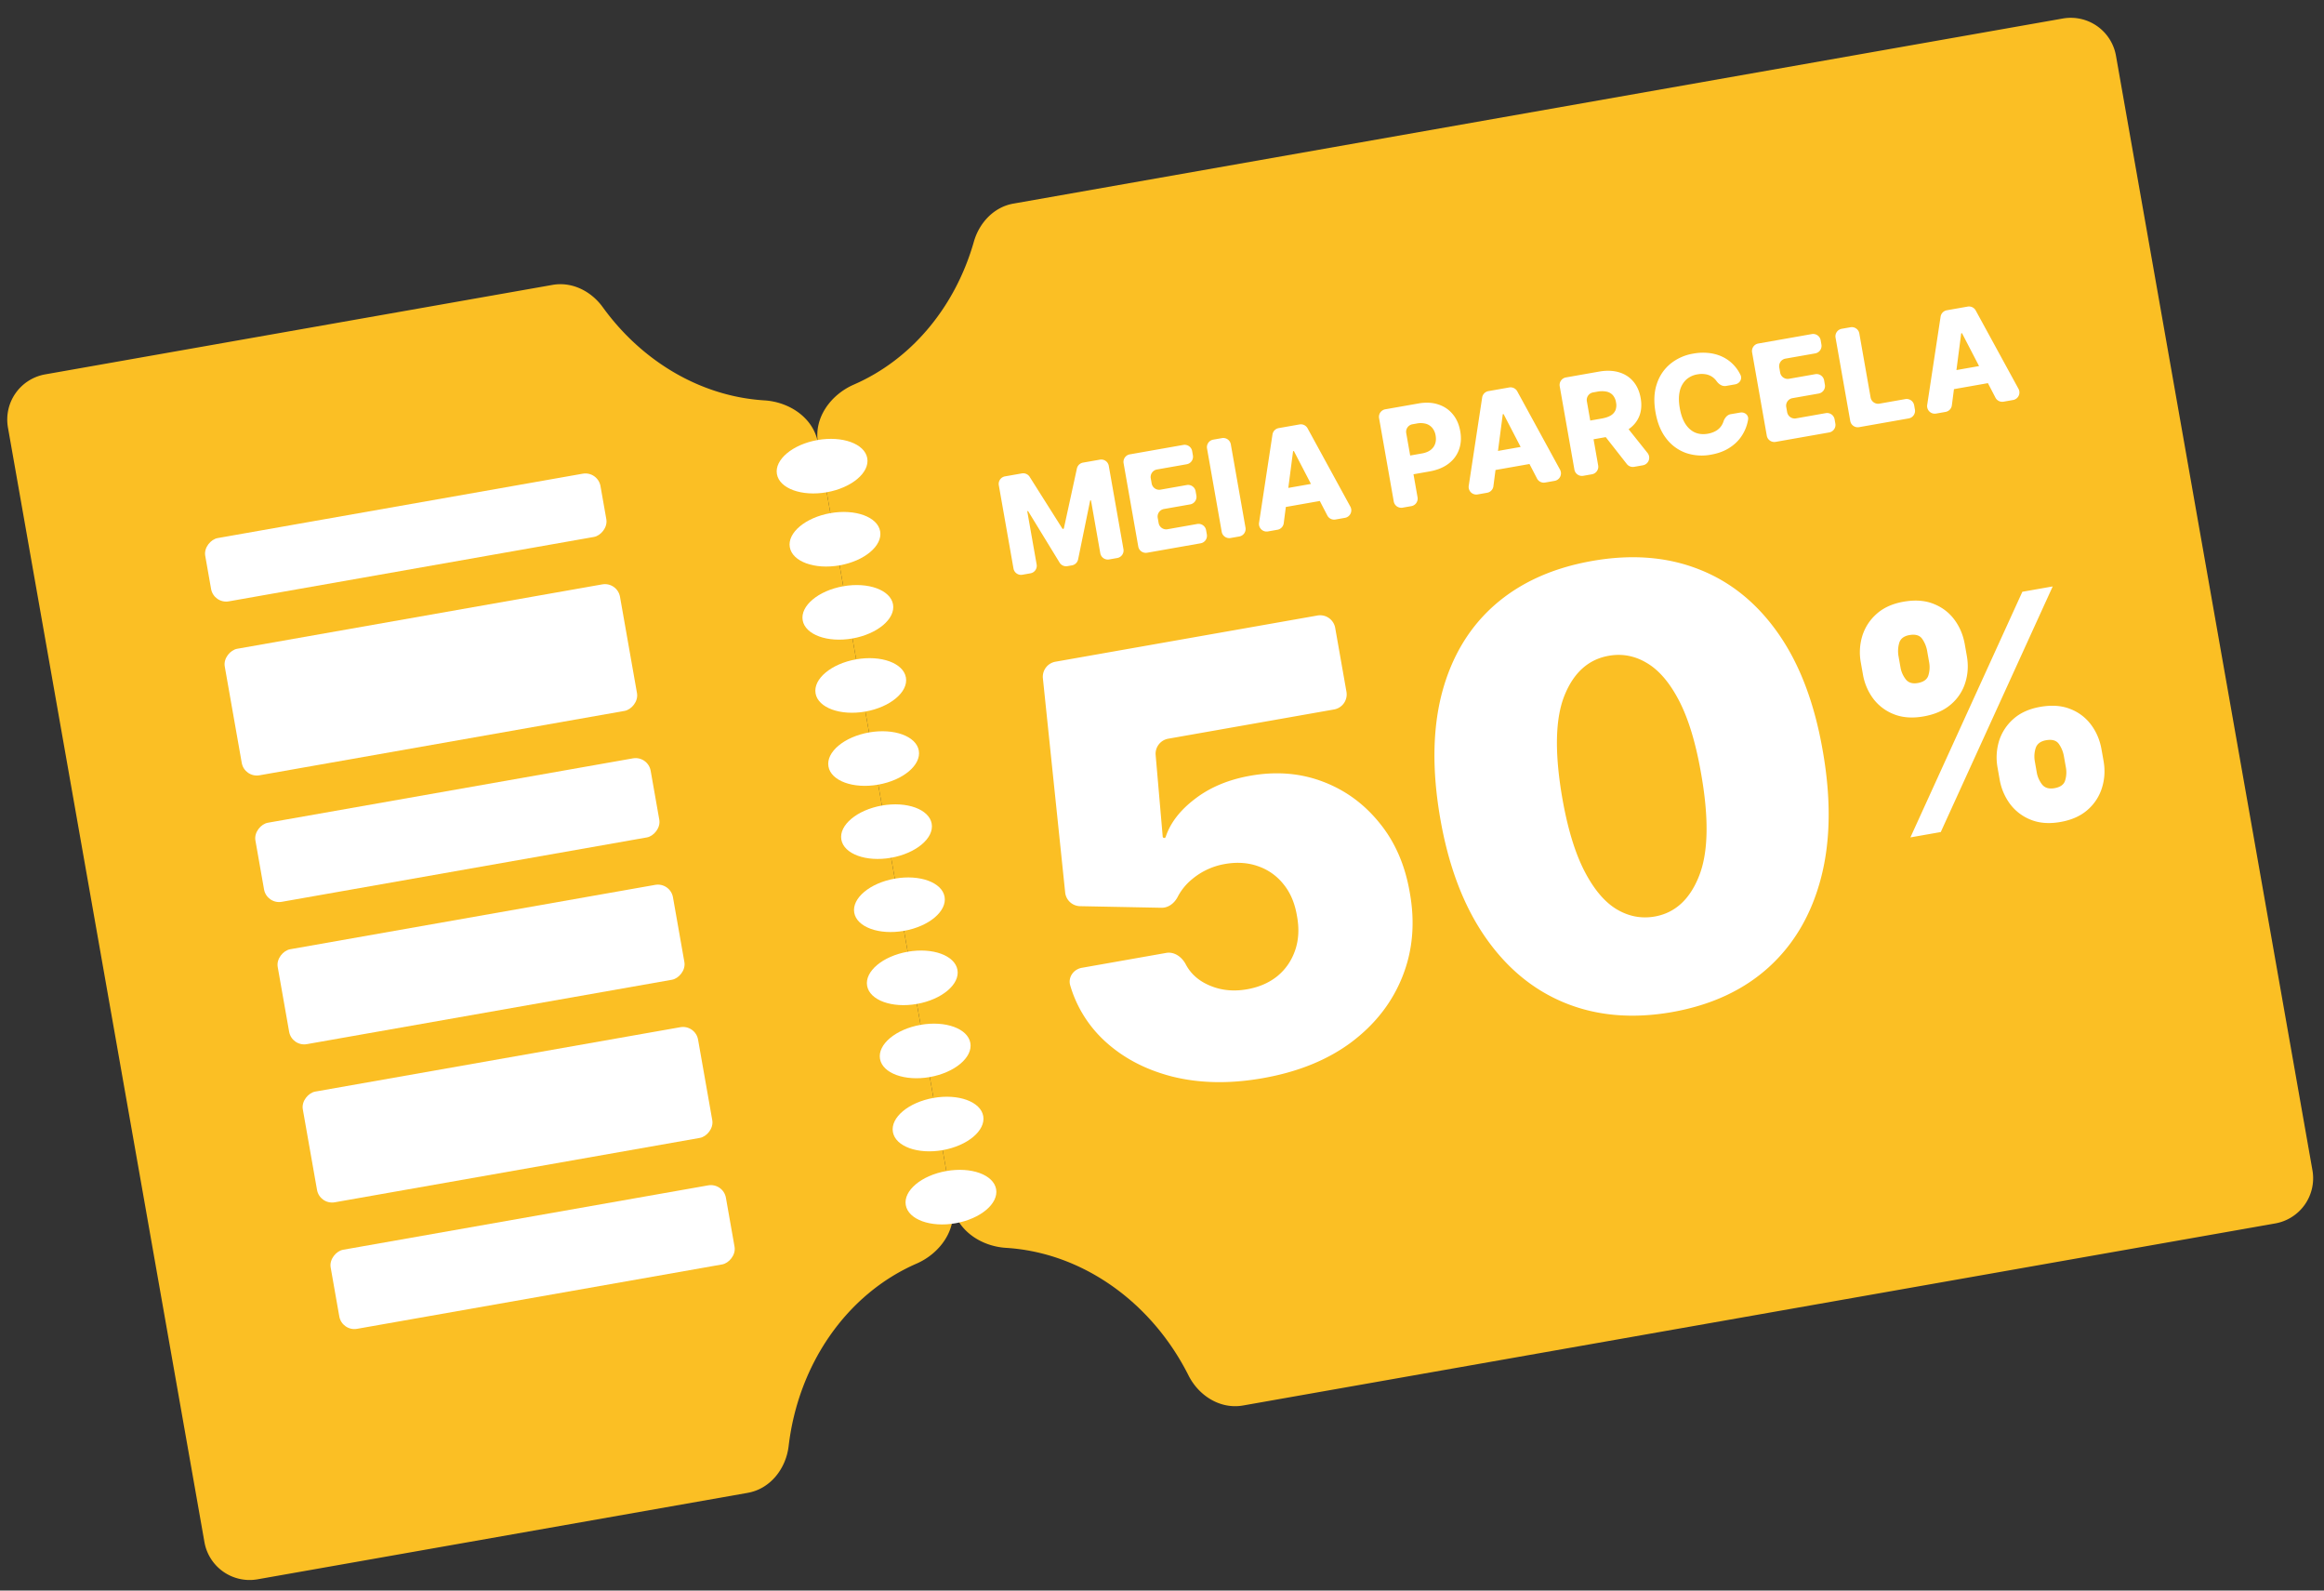
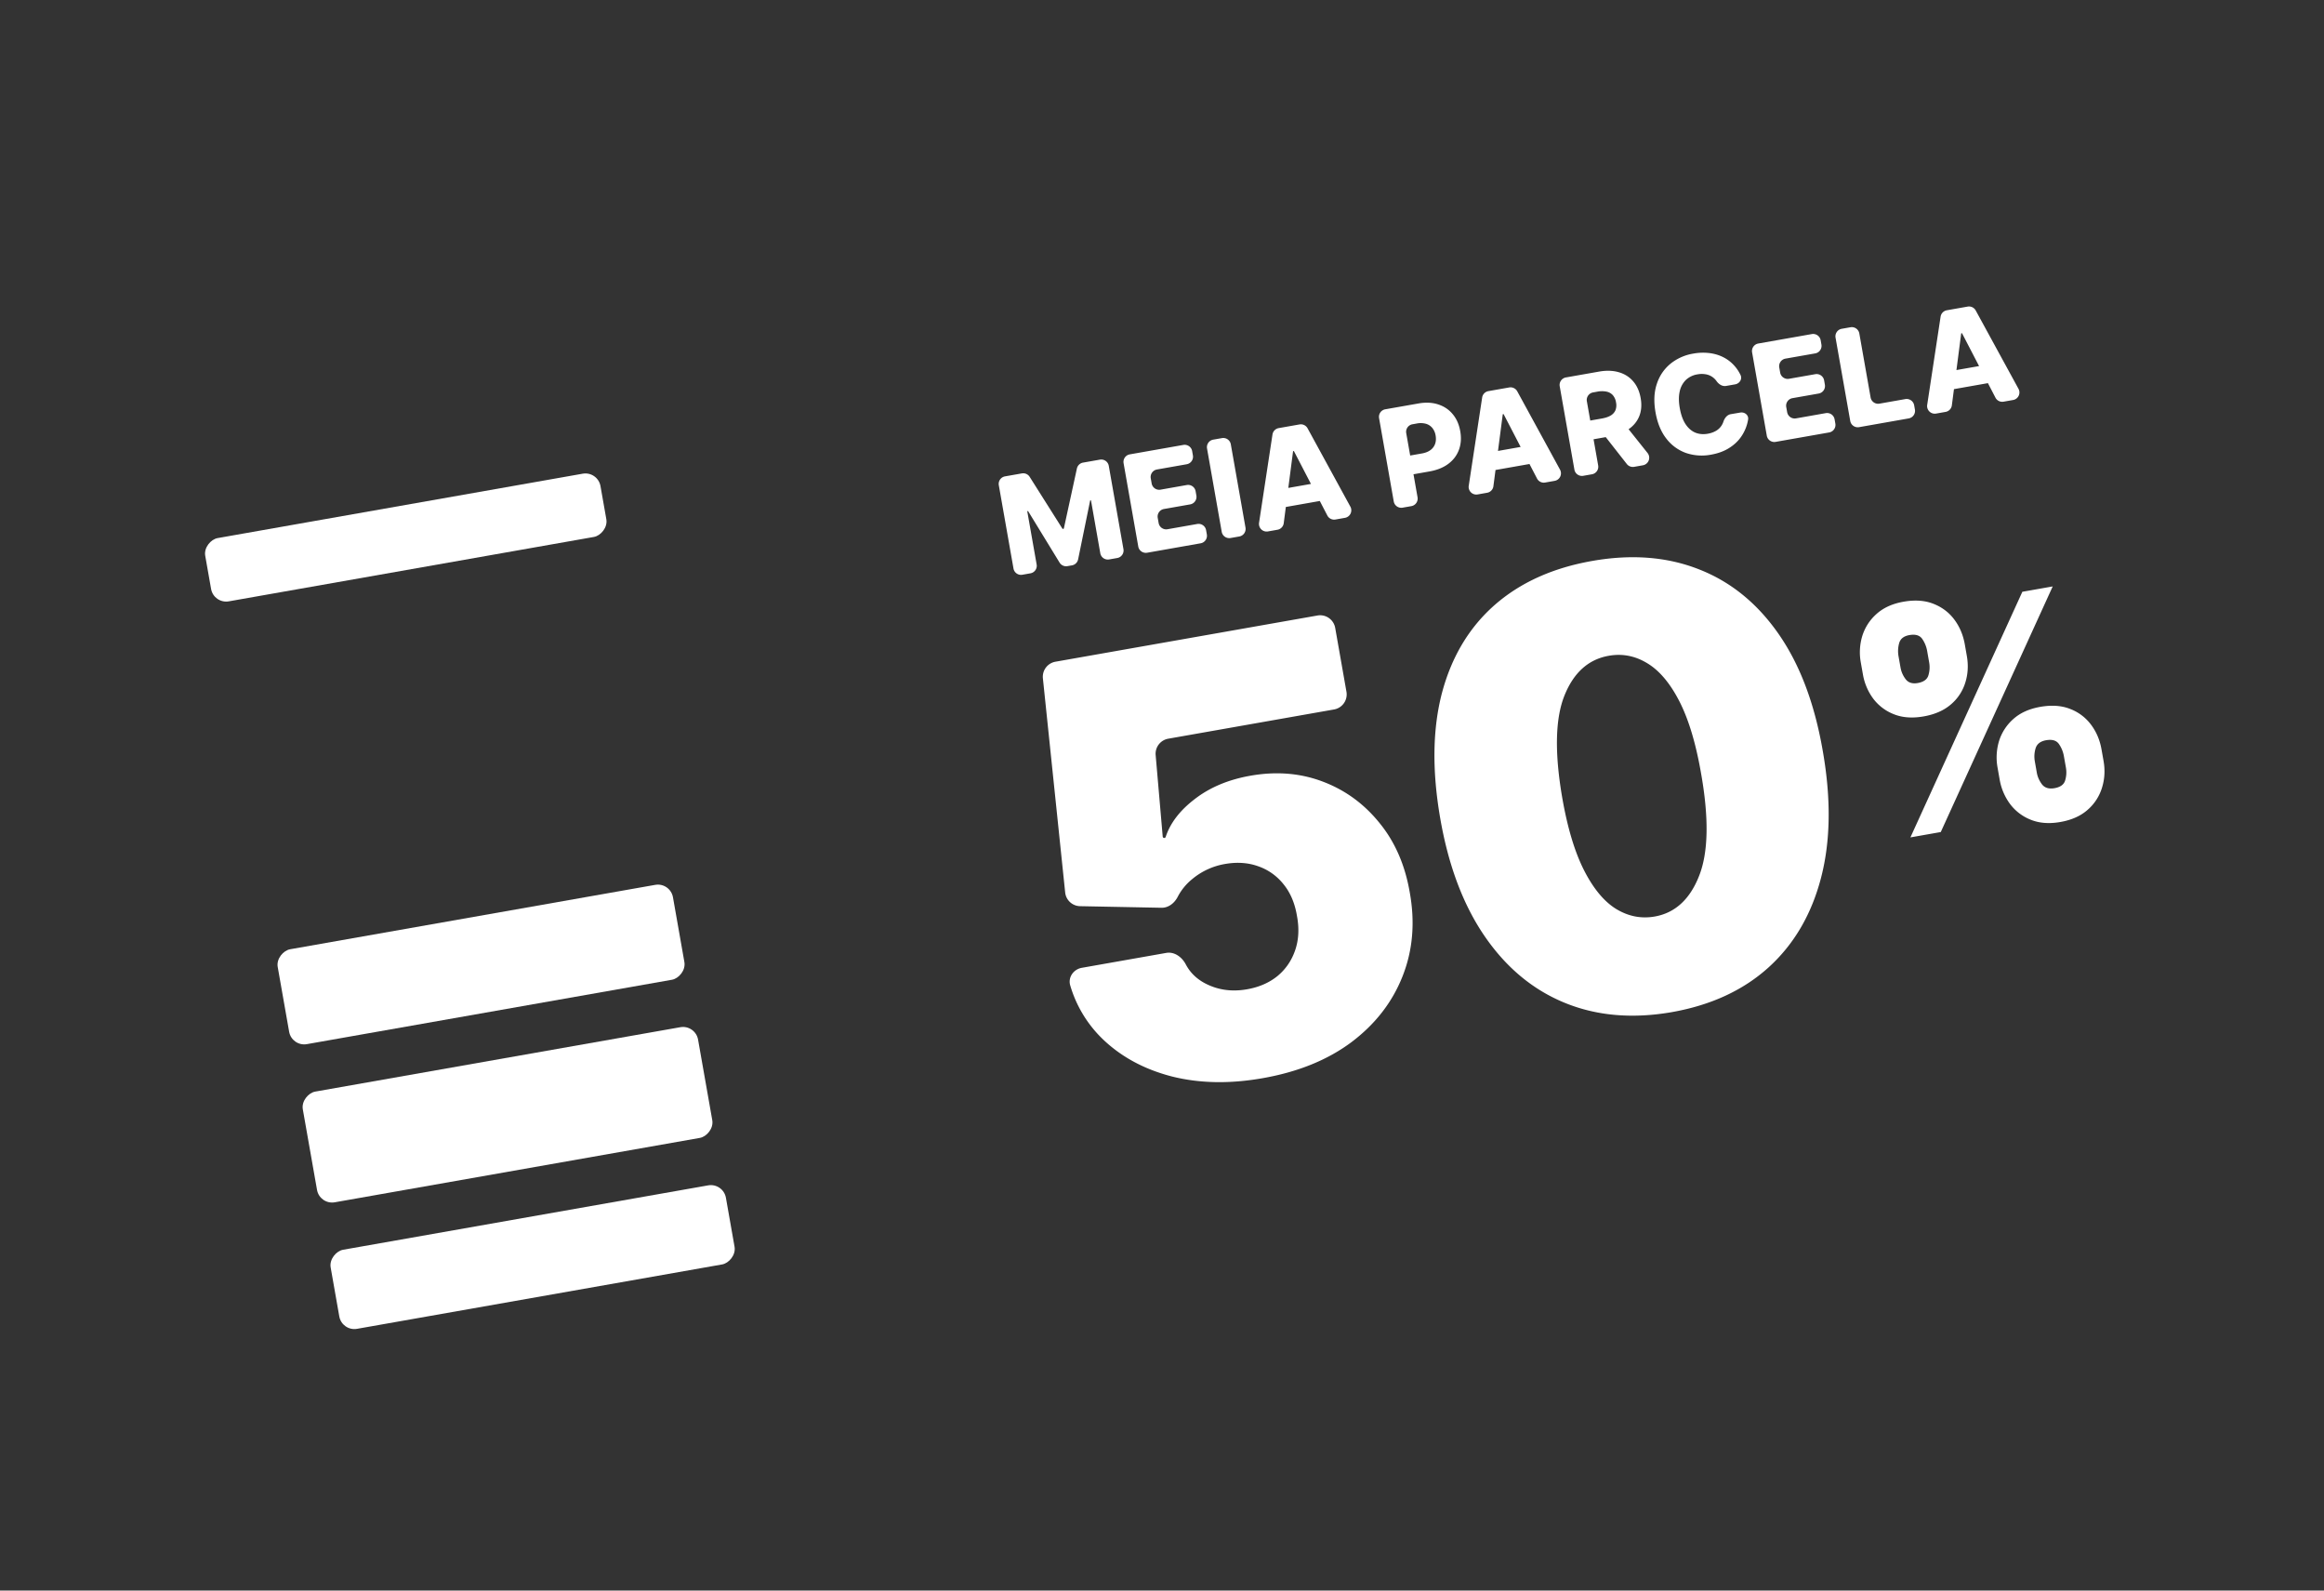
<svg xmlns="http://www.w3.org/2000/svg" fill="none" viewBox="0 0 152 104">
  <rect x="0" y="0" width="152" height="104" fill="#333333" stroke="none" />
  <g fill="#FBBF24">
-     <path fill-rule="evenodd" d="M.52 27.954a3 3 0 0 1 2.434-3.475l33.185-5.851c1.274-.225 2.526.41 3.284 1.458 2.569 3.55 6.417 5.836 10.569 6.093 1.653.102 3.221 1.153 3.51 2.785l8.788 49.843c.288 1.631-.827 3.156-2.346 3.817-4.568 1.99-7.731 6.57-8.363 11.925-.175 1.487-1.202 2.802-2.677 3.062l-32.058 5.653a3 3 0 0 1-3.475-2.434L.52 27.954Z" clip-rule="evenodd" />
-     <path fill-rule="evenodd" d="M66.28 13.313c-1.273.224-2.232 1.25-2.586 2.493-1.2 4.214-4.035 7.679-7.848 9.34-1.518.662-2.633 2.186-2.345 3.818l8.789 49.843c.288 1.631 1.856 2.683 3.51 2.785 4.973.308 9.512 3.529 11.936 8.345.674 1.338 2.088 2.222 3.563 1.962l67.512-11.904a3 3 0 0 0 2.433-3.476l-12.85-72.875a3 3 0 0 0-3.475-2.434L66.281 13.313Z" clip-rule="evenodd" />
-   </g>
+     </g>
  <g fill="#fff">
-     <path d="M54.07 32.187c1.631-.288 2.82-1.285 2.653-2.228-.166-.943-1.624-1.474-3.256-1.186-1.631.288-2.82 1.285-2.653 2.228.166.942 1.624 1.473 3.255 1.186ZM54.912 36.966c1.632-.287 2.82-1.285 2.654-2.228-.167-.942-1.624-1.473-3.256-1.186-1.632.288-2.82 1.286-2.653 2.228.166.943 1.624 1.474 3.255 1.186ZM55.755 41.746c1.632-.288 2.82-1.285 2.653-2.228-.166-.943-1.623-1.474-3.255-1.186-1.632.288-2.82 1.285-2.654 2.228.167.943 1.624 1.474 3.256 1.186ZM56.598 46.526c1.631-.288 2.82-1.286 2.653-2.228-.166-.943-1.624-1.474-3.255-1.186-1.632.287-2.82 1.285-2.654 2.227.166.943 1.624 1.474 3.256 1.187ZM57.44 51.305c1.632-.288 2.82-1.285 2.654-2.228-.166-.942-1.624-1.474-3.255-1.186-1.632.288-2.82 1.285-2.654 2.228.166.943 1.624 1.474 3.255 1.186ZM58.283 56.085c1.632-.288 2.82-1.285 2.654-2.228-.166-.943-1.624-1.474-3.256-1.186-1.631.288-2.82 1.285-2.653 2.228.166.943 1.624 1.474 3.255 1.186ZM59.126 60.864c1.632-.287 2.82-1.285 2.654-2.228-.167-.942-1.624-1.473-3.256-1.186-1.632.288-2.82 1.286-2.653 2.228.166.943 1.623 1.474 3.255 1.186ZM59.969 65.644c1.631-.288 2.82-1.285 2.653-2.228-.166-.943-1.623-1.474-3.255-1.186-1.632.288-2.82 1.285-2.654 2.228.167.943 1.624 1.474 3.256 1.186ZM60.812 70.424c1.631-.288 2.82-1.286 2.653-2.228-.166-.943-1.624-1.474-3.255-1.186-1.632.287-2.82 1.285-2.654 2.227.166.943 1.624 1.474 3.256 1.187ZM61.654 75.203c1.632-.288 2.82-1.285 2.654-2.228-.166-.942-1.624-1.474-3.256-1.186-1.631.288-2.82 1.285-2.653 2.228.166.943 1.624 1.474 3.255 1.186ZM62.497 79.983c1.632-.288 2.82-1.285 2.654-2.228-.167-.943-1.624-1.474-3.256-1.186-1.632.287-2.82 1.285-2.653 2.228.166.943 1.623 1.474 3.255 1.186Z" />
    <rect width="4.2" height="26.25" x="13.979" y="39.493" rx="1" transform="rotate(-100 13.979 39.493)" />
-     <rect width="8.4" height="26.25" x="15.985" y="50.867" rx="1" transform="rotate(-100 15.985 50.867)" />
-     <rect width="5.25" height="26.25" x="17.443" y="59.14" rx="1" transform="rotate(-100 17.443 59.14)" />
    <rect width="6.3" height="26.25" x="19.084" y="68.446" rx="1" transform="rotate(-100 19.084 68.446)" />
    <rect width="7.35" height="26.25" x="20.908" y="78.787" rx="1" transform="rotate(-100 20.908 78.787)" />
    <rect width="5.25" height="26.25" x="22.366" y="87.059" rx="1" transform="rotate(-100 22.366 87.06)" />
    <path d="M65.327 31.728a.5.5 0 0 1 .405-.58l1.103-.194a.5.5 0 0 1 .51.225l2.135 3.378a.057.057 0 0 0 .104-.018l.85-3.905a.5.5 0 0 1 .403-.386l1.102-.194a.5.5 0 0 1 .58.405l.96 5.447a.5.5 0 0 1-.406.58l-.529.093a.5.5 0 0 1-.58-.406l-.603-3.426a.032.032 0 0 0-.064-.001l-.783 3.827a.5.5 0 0 1-.403.393l-.297.052a.5.5 0 0 1-.513-.232l-2.049-3.35a.032.032 0 0 0-.06.023l.609 3.448a.5.5 0 0 1-.406.58l-.529.093a.5.5 0 0 1-.579-.406l-.96-5.446ZM75.027 36.14a.5.5 0 0 1-.579-.405l-.96-5.447a.5.5 0 0 1 .405-.579l3.5-.617a.5.5 0 0 1 .58.406l.048.277a.5.5 0 0 1-.405.58l-1.946.343a.5.5 0 0 0-.405.579l.059.334a.5.5 0 0 0 .579.406l1.716-.303a.5.5 0 0 1 .58.406l.049.28a.5.5 0 0 1-.406.58l-1.716.302a.5.5 0 0 0-.405.58l.059.337a.5.5 0 0 0 .58.405l1.944-.343a.5.5 0 0 1 .58.406l.049.277a.5.5 0 0 1-.406.58l-3.5.617ZM79.921 28.646a.5.5 0 0 1 .58.406l.96 5.447a.5.5 0 0 1-.406.579l-.57.1a.5.5 0 0 1-.579-.405l-.96-5.447a.5.5 0 0 1 .405-.58l.57-.1ZM83.962 34.21a.5.5 0 0 1-.41.428l-.622.11a.5.5 0 0 1-.582-.568l.878-5.77a.5.5 0 0 1 .407-.418l1.363-.24a.5.5 0 0 1 .525.252l2.799 5.123a.5.5 0 0 1-.352.732l-.624.11a.5.5 0 0 1-.53-.262l-2.178-4.196a.035.035 0 0 0-.066.011l-.608 4.688Zm-.63-1.636a.5.5 0 0 1 .406-.579l2.507-.442a.5.5 0 0 1 .58.406l.034.196a.5.5 0 0 1-.406.579l-2.507.442a.5.5 0 0 1-.58-.406l-.034-.196ZM91.738 33.194a.5.5 0 0 1-.58-.405l-.96-5.447a.5.5 0 0 1 .406-.58l2.164-.38c.482-.086.914-.065 1.297.062.385.124.702.337.951.639.25.299.413.67.49 1.111.08.444.05.85-.086 1.217-.134.364-.364.67-.69.915-.326.245-.735.41-1.227.498l-1.147.202a.5.5 0 0 1-.579-.406l-.042-.24a.5.5 0 0 1 .405-.579l.858-.151c.235-.041.423-.117.566-.226a.853.853 0 0 0 .3-.406c.056-.163.066-.343.032-.54a1.045 1.045 0 0 0-.213-.493.835.835 0 0 0-.421-.276 1.324 1.324 0 0 0-.609-.016l-.274.049a.5.5 0 0 0-.405.579l.74 4.194a.5.5 0 0 1-.406.579l-.57.1ZM97.676 31.791a.5.5 0 0 1-.41.428l-.622.11a.5.5 0 0 1-.582-.567l.878-5.771a.5.5 0 0 1 .407-.417l1.363-.24a.5.5 0 0 1 .525.252l2.798 5.123a.5.5 0 0 1-.351.732l-.624.11a.499.499 0 0 1-.53-.262l-2.178-4.197a.035.035 0 0 0-.065.012l-.61 4.687Zm-.63-1.635a.5.5 0 0 1 .406-.579l2.507-.442a.5.5 0 0 1 .579.405l.035.196a.5.5 0 0 1-.406.58l-2.507.442a.5.5 0 0 1-.58-.406l-.034-.196ZM103.552 31.111a.5.5 0 0 1-.579-.405l-.96-5.447a.5.5 0 0 1 .405-.58l2.164-.381c.482-.085.913-.071 1.293.04.382.11.697.31.944.598.247.287.409.65.487 1.09.079.446.048.842-.092 1.188-.14.345-.374.63-.704.856-.329.225-.739.38-1.229.466l-1.187.21a.5.5 0 0 1-.58-.406l-.042-.24a.5.5 0 0 1 .406-.579l.898-.158c.235-.042.425-.107.572-.195a.752.752 0 0 0 .311-.346.91.91 0 0 0 .036-.512.929.929 0 0 0-.209-.471.75.75 0 0 0-.414-.232 1.54 1.54 0 0 0-.605.003l-.273.049a.5.5 0 0 0-.406.579l.739 4.193a.5.5 0 0 1-.405.58l-.57.1Zm2.318-3.44a.501.501 0 0 1 .478.181l1.409 1.767a.5.5 0 0 1-.304.804l-.571.101a.501.501 0 0 1-.481-.184l-1.388-1.77a.5.5 0 0 1 .306-.801l.551-.097ZM113.838 24.519c.128.266-.06.56-.351.612l-.595.104c-.247.044-.478-.112-.623-.317l-.015-.02a1.08 1.08 0 0 0-.733-.431 1.478 1.478 0 0 0-.494.01 1.429 1.429 0 0 0-.767.37 1.48 1.48 0 0 0-.401.755c-.069.31-.067.67.006 1.08.075.427.199.775.371 1.042.174.265.385.451.633.559.25.105.527.13.833.076.171-.03.324-.08.456-.148a1.077 1.077 0 0 0 .552-.615l.01-.029c.077-.23.24-.445.48-.486l.617-.105c.29-.05.563.163.517.454a2.728 2.728 0 0 1-.506 1.196c-.199.268-.458.5-.778.694-.318.194-.698.33-1.139.408a3.22 3.22 0 0 1-1.632-.107 2.804 2.804 0 0 1-1.285-.933c-.352-.445-.591-1.02-.715-1.726-.125-.708-.096-1.331.088-1.87a2.81 2.81 0 0 1 .898-1.315 3.188 3.188 0 0 1 1.481-.656 3.49 3.49 0 0 1 1.109-.028c.349.049.668.155.956.317.287.161.536.378.746.65.107.139.201.292.281.459ZM116.135 28.892a.5.5 0 0 1-.579-.405l-.961-5.447a.5.5 0 0 1 .406-.579l3.499-.617a.5.5 0 0 1 .58.405l.049.278a.5.5 0 0 1-.406.58l-1.945.342a.5.5 0 0 0-.406.58l.059.334a.5.5 0 0 0 .579.405l1.716-.302a.5.5 0 0 1 .58.405l.049.281a.5.5 0 0 1-.405.58l-1.716.302a.5.5 0 0 0-.406.579l.06.337a.5.5 0 0 0 .579.406l1.945-.343a.5.5 0 0 1 .579.405l.049.278a.5.5 0 0 1-.405.58l-3.5.616ZM121.593 27.93a.5.5 0 0 1-.579-.405l-.961-5.447a.5.5 0 0 1 .406-.58l.569-.1a.5.5 0 0 1 .58.406l.738 4.184a.5.5 0 0 0 .579.405l1.691-.298a.5.5 0 0 1 .579.406l.049.278a.5.5 0 0 1-.406.579l-3.245.572ZM127.66 26.504a.5.5 0 0 1-.409.428l-.623.11a.5.5 0 0 1-.581-.567l.877-5.771a.5.5 0 0 1 .408-.417l1.362-.24a.5.5 0 0 1 .526.252l2.798 5.123a.5.5 0 0 1-.352.732l-.624.11a.499.499 0 0 1-.53-.262l-2.178-4.197a.035.035 0 0 0-.037-.018.034.034 0 0 0-.028.03l-.609 4.687Zm-.63-1.635a.5.5 0 0 1 .406-.58l2.507-.441a.5.5 0 0 1 .579.405l.035.196a.5.5 0 0 1-.406.58l-2.507.442a.5.5 0 0 1-.579-.406l-.035-.196ZM82.588 70.497c-2.177.384-4.177.342-6-.126-1.816-.479-3.328-1.311-4.535-2.496a8.002 8.002 0 0 1-2.054-3.437c-.16-.533.21-1.06.757-1.157l5.52-.974c.533-.094 1.025.267 1.278.746.273.52.682.928 1.227 1.224.84.451 1.768.587 2.783.408.784-.138 1.446-.426 1.987-.864.54-.447.926-1.01 1.158-1.688.233-.678.272-1.427.118-2.247-.138-.831-.43-1.522-.88-2.07a3.613 3.613 0 0 0-1.662-1.177c-.66-.235-1.382-.284-2.166-.146a4.526 4.526 0 0 0-2.15.993 3.678 3.678 0 0 0-.943 1.156c-.21.408-.603.723-1.063.713l-5.321-.104a1 1 0 0 1-.975-.897L68.21 44.355a1 1 0 0 1 .82-1.088l17.14-3.022a1 1 0 0 1 1.158.811l.736 4.175a1 1 0 0 1-.811 1.158l-10.845 1.912a1 1 0 0 0-.823 1.071l.462 5.333a.1.1 0 0 0 .193.02c.3-.912.934-1.739 1.903-2.478.988-.764 2.201-1.273 3.64-1.526 1.689-.298 3.262-.171 4.72.38 1.466.55 2.704 1.45 3.714 2.699 1.017 1.237 1.68 2.757 1.988 4.557.357 1.973.196 3.809-.484 5.508-.673 1.688-1.786 3.116-3.34 4.284-1.555 1.159-3.486 1.942-5.793 2.348ZM109.331 66.181c-2.576.445-4.904.242-6.985-.609-2.081-.85-3.825-2.298-5.232-4.342-1.407-2.044-2.38-4.622-2.918-7.732-.54-3.12-.5-5.857.121-8.212.631-2.356 1.778-4.266 3.442-5.729 1.672-1.465 3.796-2.424 6.37-2.878 2.573-.454 4.898-.274 6.972.54 2.073.804 3.809 2.206 5.207 4.204 1.399 1.998 2.368 4.552 2.907 7.663.551 3.127.515 5.892-.107 8.294-.623 2.403-1.767 4.36-3.431 5.87-1.657 1.5-3.773 2.478-6.346 2.931Zm-1.103-6.254c1.328-.235 2.295-1.118 2.899-2.652.613-1.544.652-3.806.117-6.784-.343-1.946-.818-3.503-1.423-4.671-.605-1.168-1.302-1.987-2.088-2.457-.789-.48-1.626-.641-2.511-.485-1.329.234-2.294 1.099-2.896 2.594-.602 1.495-.655 3.702-.16 6.62.341 1.985.818 3.585 1.431 4.799.612 1.204 1.313 2.051 2.103 2.54.8.486 1.642.652 2.528.496ZM130.784 50.957l-.133-.756a3.71 3.71 0 0 1 .095-1.748 3.19 3.19 0 0 1 .936-1.44c.449-.402 1.034-.666 1.757-.794.742-.13 1.391-.087 1.949.132a3.06 3.06 0 0 1 1.371 1.028c.352.467.582 1.008.69 1.623l.134.756c.106.606.072 1.19-.103 1.749a3.118 3.118 0 0 1-.936 1.441c-.453.402-1.046.668-1.778.797-.732.13-1.377.082-1.936-.142a3.122 3.122 0 0 1-1.365-1.035 3.759 3.759 0 0 1-.681-1.611Zm2.301-1.185.133.756c.047.265.159.517.335.755.181.233.455.317.823.252.387-.068.619-.24.696-.512.082-.274.098-.551.049-.831l-.134-.755a1.99 1.99 0 0 0-.318-.78c-.162-.241-.444-.326-.845-.256-.368.065-.597.24-.686.525a1.819 1.819 0 0 0-.053.846Zm-11.244-5.69-.134-.756a3.678 3.678 0 0 1 .101-1.763c.18-.56.494-1.04.944-1.436.449-.396 1.03-.657 1.744-.783.741-.131 1.391-.087 1.949.132.562.218 1.019.56 1.371 1.028.351.467.581 1.008.69 1.623l.133.756c.109.615.075 1.2-.101 1.755a3.035 3.035 0 0 1-.94 1.421c-.455.393-1.048.654-1.78.783s-1.377.084-1.935-.135a3.093 3.093 0 0 1-1.363-1.022 3.704 3.704 0 0 1-.679-1.604Zm2.328-1.19.134.755c.049.28.161.534.336.763.175.229.44.312.794.25.387-.069.619-.24.696-.513.081-.274.097-.55.048-.83l-.133-.756a1.99 1.99 0 0 0-.318-.78c-.163-.24-.444-.326-.845-.255-.369.065-.592.244-.67.536a1.94 1.94 0 0 0-.042.83Zm.78 11.863 7.322-16.061 1.986-.35-7.322 16.06-1.986.35Z" />
  </g>
</svg>